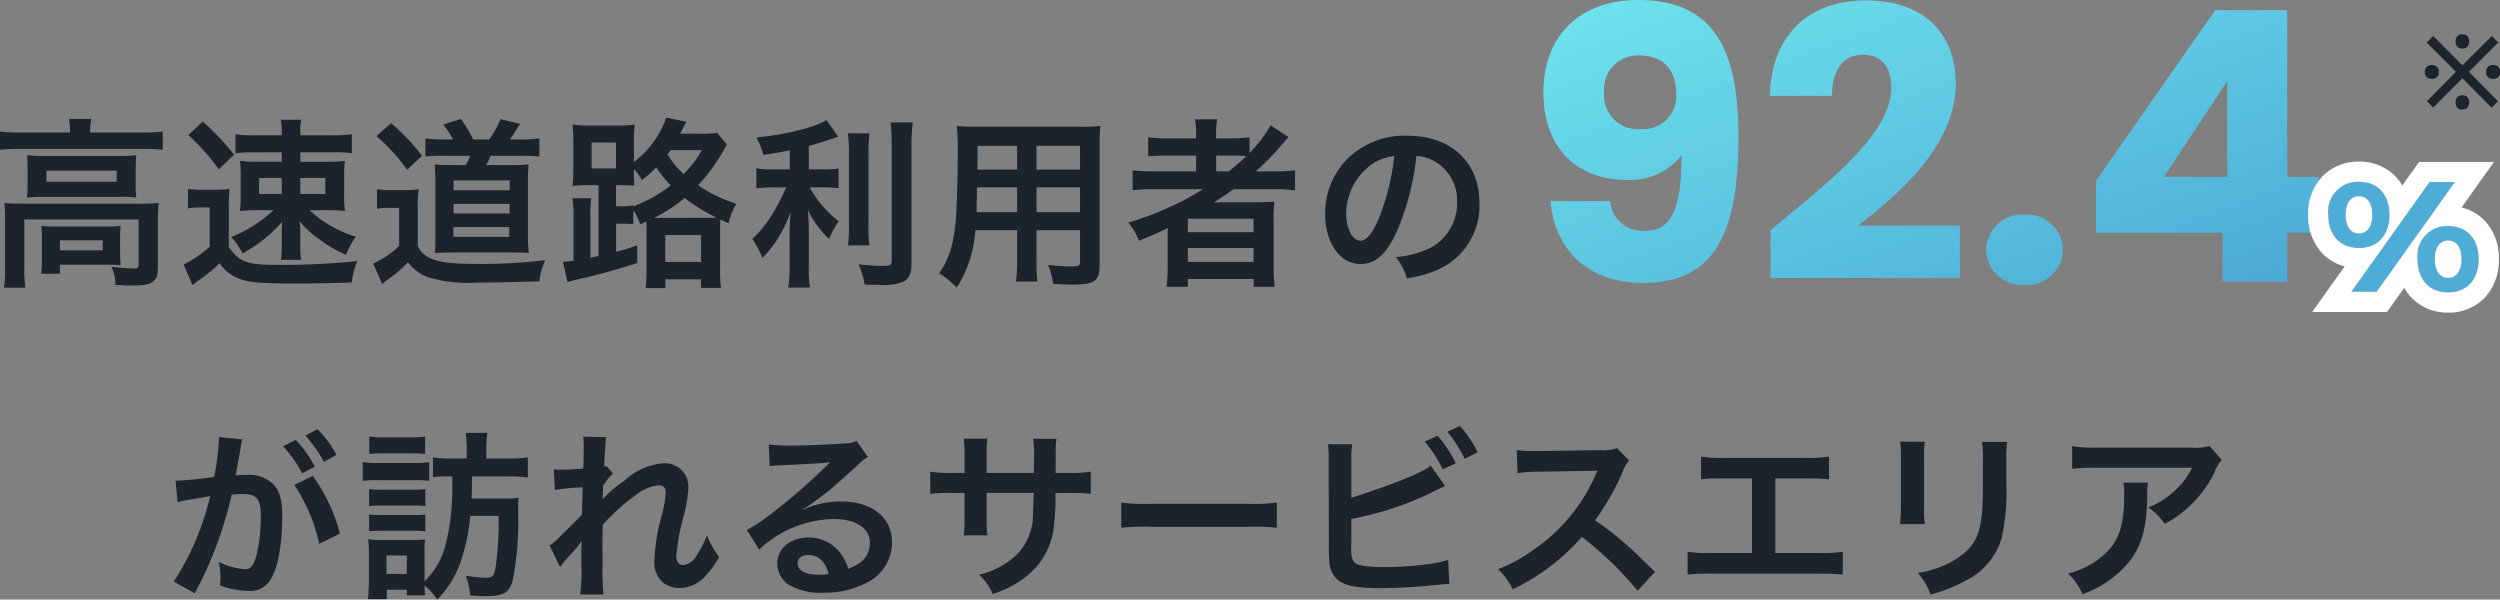
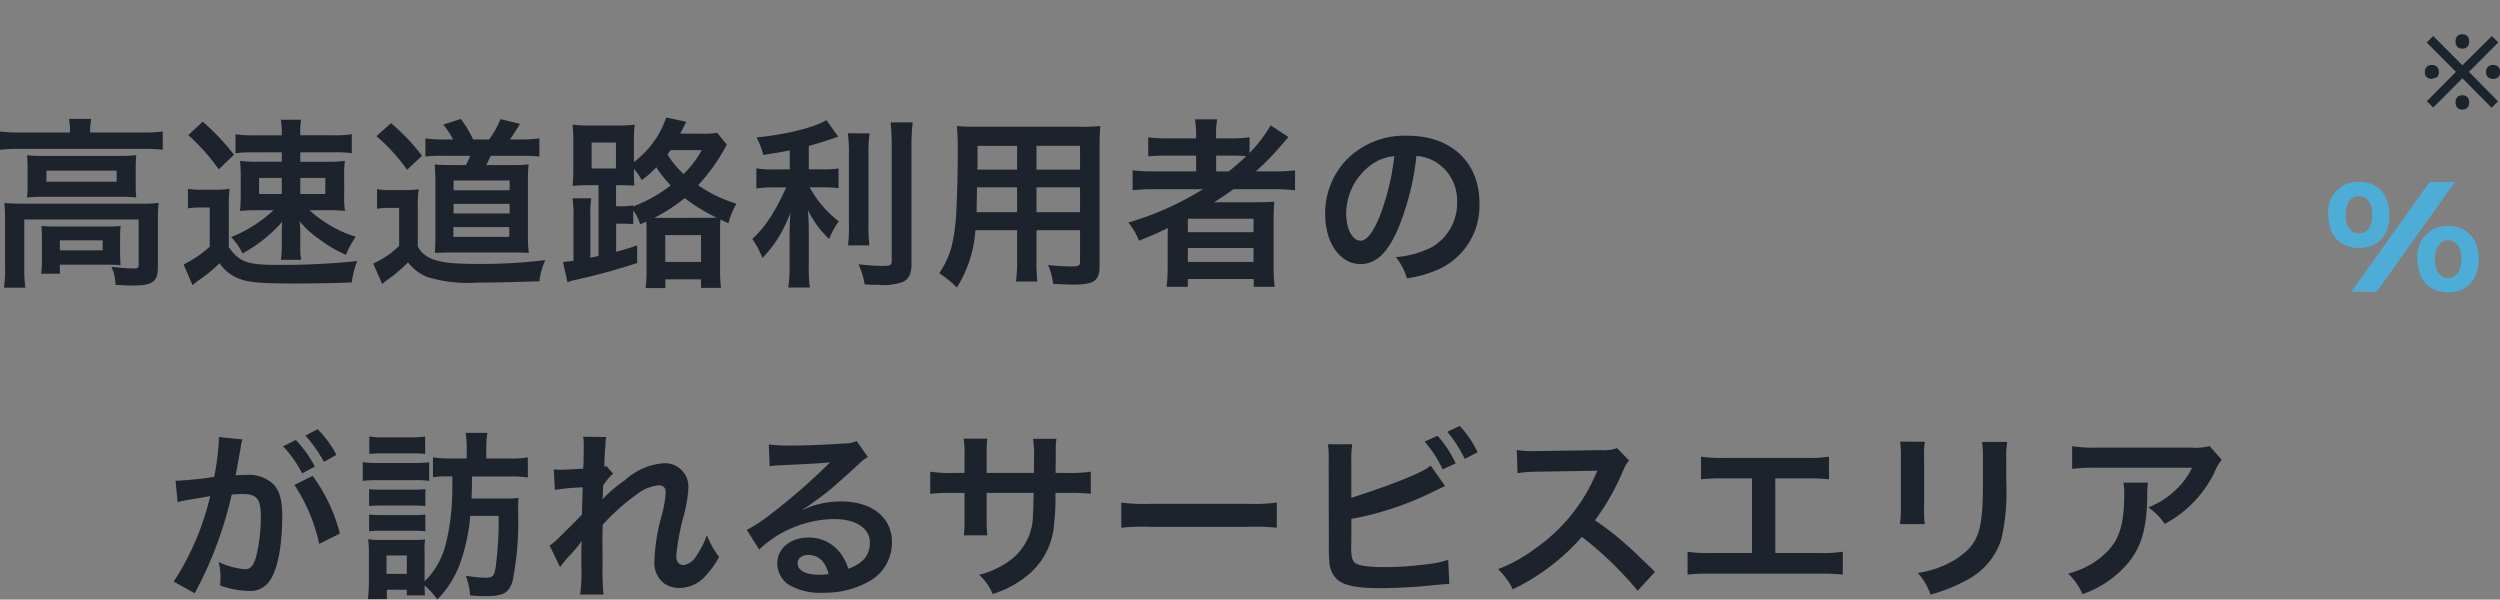
<svg xmlns="http://www.w3.org/2000/svg" width="248.032" height="59.488" viewBox="0 0 248.032 59.488">
  <rect x="0" y="0" width="248.032" height="59.488" fill="#808080" stroke="none" />
  <defs>
    <linearGradient id="linear-gradient" x2="1" y2="1" gradientUnits="objectBoundingBox">
      <stop offset="0" stop-color="#6fe4ed" />
      <stop offset="1" stop-color="#4ba9d5" />
    </linearGradient>
  </defs>
  <g id="グループ_70280" data-name="グループ 70280" transform="translate(-52.918 -12.696)">
    <g id="グループ_69915" data-name="グループ 69915" transform="translate(7.422)">
      <g id="グループ_70254" data-name="グループ 70254">
        <path id="パス_41642" data-name="パス 41642" d="M7.866-13.86H2.88a14.7,14.7,0,0,1-1.962-.108v1.818a13.853,13.853,0,0,1,1.854-.09h12.42a13.977,13.977,0,0,1,1.872.09v-1.818a13.916,13.916,0,0,1-1.89.108H9.864v-.234a5.723,5.723,0,0,1,.108-1.116H7.758a5.641,5.641,0,0,1,.108,1.134ZM3.654-8.748A12.82,12.82,0,0,1,3.6-7.416a15.435,15.435,0,0,1,1.692-.072h7.452a14.033,14.033,0,0,1,1.692.072,12.35,12.35,0,0,1-.054-1.332V-10.3c0-.576.018-.846.054-1.314a13.347,13.347,0,0,1-1.6.072H5.346A15.448,15.448,0,0,1,3.6-11.61c.036.432.054.738.054,1.314ZM5.526-10.08h6.966v1.1H5.526ZM1.422-.45a13.065,13.065,0,0,1-.108,1.98H3.438A12.3,12.3,0,0,1,3.33-.45V-5.238H14.67V-.756c0,.288-.09.378-.432.378-.5,0-1.278-.054-2.268-.162a4.093,4.093,0,0,1,.4,1.8c.288,0,.288,0,.576.018.576.036.666.036,1.044.036,1.26,0,1.8-.108,2.16-.432.342-.306.432-.648.432-1.548v-4.59a15.114,15.114,0,0,1,.072-1.62,14.42,14.42,0,0,1-1.764.072H3.222c-.774,0-1.3-.018-1.872-.072a15.912,15.912,0,0,1,.072,1.638ZM12.834-3.438a9.651,9.651,0,0,1,.054-1.152c-.54.036-.792.054-1.476.054H6.48c-.666,0-1.044-.018-1.458-.054A10.78,10.78,0,0,1,5.076-3.4v2.088A9.439,9.439,0,0,1,5,.144H6.858v-.9h4.536c.486,0,1.152.018,1.494.054a10.686,10.686,0,0,1-.054-1.206Zm-5.976.27h4.248v.99H6.858ZM28.872-11.9v.936H26.514a12.574,12.574,0,0,1-1.782-.09A15.51,15.51,0,0,1,24.8-9.378V-7.7a14.684,14.684,0,0,1-.072,1.62A15,15,0,0,1,26.5-6.156h1.548A13.359,13.359,0,0,1,23.85-3.492a6.679,6.679,0,0,1,1.134,1.62A14.318,14.318,0,0,0,28.908-5c-.036.684-.036,1.08-.036,1.206v1.314a8,8,0,0,1-.09,1.242H30.8a6.288,6.288,0,0,1-.09-1.224V-3.78a7.587,7.587,0,0,0-.072-1.278A9.811,9.811,0,0,0,32.6-3.276a12.764,12.764,0,0,0,2.646,1.548,8.263,8.263,0,0,1,.972-1.8,11.294,11.294,0,0,1-3.078-1.458,10.481,10.481,0,0,1-1.512-1.17h1.746a14.233,14.233,0,0,1,1.764.072,11.05,11.05,0,0,1-.072-1.656V-9.432a10.909,10.909,0,0,1,.072-1.62,12.071,12.071,0,0,1-1.728.09h-2.7V-11.9h3.474a10.487,10.487,0,0,1,1.638.09V-13.7a11.066,11.066,0,0,1-1.944.108H30.708v-.5a4.7,4.7,0,0,1,.09-1.044H28.782A7.066,7.066,0,0,1,28.872-14v.414h-2.61a11.527,11.527,0,0,1-1.98-.108v1.89a10.707,10.707,0,0,1,1.674-.09Zm0,2.538v1.6h-2.25v-1.6Zm1.836,0h2.484v1.6H30.708ZM19.6-13.608a20.406,20.406,0,0,1,3.024,3.4l1.512-1.458a24.124,24.124,0,0,0-3.1-3.276Zm-.036,7.272a6.438,6.438,0,0,1,1.206-.09h.954v3.888A11.042,11.042,0,0,1,19.134-.774l.882,2.052c.18-.144.414-.342.774-.594A13.828,13.828,0,0,0,22.7-.9,4.127,4.127,0,0,0,24.93.738c.864.288,2.214.378,5.22.378,1.854,0,4.032-.036,5.67-.108a8.571,8.571,0,0,1,.54-2.124,70.107,70.107,0,0,1-8.244.378c-2.682,0-3.492-.324-4.5-1.764V-6.318a18.136,18.136,0,0,1,.072-1.962,7.927,7.927,0,0,1-1.368.09H21.006a8.05,8.05,0,0,1-1.44-.09Zm25.416-6.84a11.367,11.367,0,0,1-1.854-.108v1.8a15.689,15.689,0,0,1,1.8-.072h2.646a7.029,7.029,0,0,1-.432.918h-1.35c-.81,0-1.332-.018-1.746-.054.036.414.072,1.08.072,1.674v5.382c0,.612-.018,1.3-.054,1.71.72-.018,1.116-.036,1.674-.036H52c.45,0,.792.018,1.386.036a12.5,12.5,0,0,1-.09-1.746V-9a14.757,14.757,0,0,1,.072-1.71,10.883,10.883,0,0,1-1.62.072H49.158c.162-.306.234-.468.45-.918H52.65c.648,0,1.224.018,1.782.072v-1.8a11.424,11.424,0,0,1-1.782.108H51.516c.27-.4.666-1.008.99-1.548l-1.926-.468a9.915,9.915,0,0,1-1.134,2.016H47.862a11.917,11.917,0,0,0-1.224-2.034l-1.746.558a8.017,8.017,0,0,1,.972,1.476Zm.936,4.068H51.48v.972H45.918Zm0,2.322H51.48v.954H45.918Zm-.018,2.3h5.544v.972H45.9ZM38.268-13.5a18.16,18.16,0,0,1,3.042,3.33l1.476-1.386a19.58,19.58,0,0,0-3.078-3.24Zm.054,7.2a6.756,6.756,0,0,1,1.224-.09h.972v3.78A9.134,9.134,0,0,1,37.944-.864l.9,2.034a5.1,5.1,0,0,1,.5-.414A13.817,13.817,0,0,0,41.4-.99,4.423,4.423,0,0,0,43.308.468a13.772,13.772,0,0,0,4.95.558c1.35,0,2.952-.036,6.174-.126a6.377,6.377,0,0,1,.594-2.106,52.227,52.227,0,0,1-6.7.378c-2.52,0-3.744-.144-4.7-.558a2.56,2.56,0,0,1-1.26-1.188V-6.282a13.663,13.663,0,0,1,.09-1.962,7.892,7.892,0,0,1-1.386.09H39.762a7.809,7.809,0,0,1-1.44-.09ZM60.3-1.62c-.54.126-.54.126-.81.18V-5.58a10.327,10.327,0,0,1,.09-1.764H57.708a9.626,9.626,0,0,1,.108,1.836v4.374c-.45.054-.648.072-1.044.108L57.222.99a4.255,4.255,0,0,1,.792-.234,62.585,62.585,0,0,0,6.12-1.674V-2.664c-1.026.342-1.368.45-2.088.63v-2.79h.4a12.775,12.775,0,0,1,1.3.054V-6.138a4.327,4.327,0,0,1,.684,1.386l.612-.27c.018.288.018.414.018.828v3.96a11.8,11.8,0,0,1-.09,1.8h1.962V.7H70.47v.846h1.98a14.614,14.614,0,0,1-.09-1.962v-3.8A7.878,7.878,0,0,1,72.4-5.238l.792.378A7.357,7.357,0,0,1,73.98-6.8a13.828,13.828,0,0,1-3.8-1.836,18.372,18.372,0,0,0,2.844-4.032l-.954-1.17a8.5,8.5,0,0,1-1.566.09H68.4l.612-1.188-2-.414a9.241,9.241,0,0,1-3.2,4.41v-1.89a16.453,16.453,0,0,1,.072-1.818,12.54,12.54,0,0,1-1.8.09H59.508a13.047,13.047,0,0,1-1.782-.09,17.979,17.979,0,0,1,.072,1.818v2.5a17.088,17.088,0,0,1-.072,1.764,14.685,14.685,0,0,1,1.62-.072H60.3Zm3.438-5.022a5.59,5.59,0,0,1-1.3.09h-.4V-8.64h.342c1.08.018,1.08.018,1.476.054C63.828-9,63.81-9.36,63.81-10.26a5.255,5.255,0,0,1,.774,1.116,8.82,8.82,0,0,0,1.44-1.278,10.71,10.71,0,0,0,1.44,1.8,13.989,13.989,0,0,1-3.726,2.088ZM66.384-5.4h-.558A16.735,16.735,0,0,0,68.85-7.362a17.625,17.625,0,0,0,3.168,1.944c-.36.018-.54.018-1.008.018Zm4.158-6.714a10.027,10.027,0,0,1-1.8,2.358,8.4,8.4,0,0,1-1.6-1.944,4.985,4.985,0,0,0,.306-.414ZM59.616-12.87h2.412V-10.3H59.616Zm7.308,9.18H70.47v2.664H66.924Zm12.348-6.516h-1.62a8.418,8.418,0,0,1-1.692-.108v2a10.768,10.768,0,0,1,1.656-.108h1.3a21.82,21.82,0,0,1-1.4,2.7,10.933,10.933,0,0,1-1.962,2.412,9.516,9.516,0,0,1,1.008,1.89A12.188,12.188,0,0,0,78.12-3.4,13.426,13.426,0,0,0,79.344-5.94c-.054.612-.09,1.44-.09,2.16V-.774a15.738,15.738,0,0,1-.126,2.286H81.27a14.969,14.969,0,0,1-.108-2.286V-3.906c0-.918-.036-1.656-.09-2.268a9.948,9.948,0,0,0,2.106,2.88,8.294,8.294,0,0,1,.954-1.764,10.664,10.664,0,0,1-2.88-3.366h1.314a9.411,9.411,0,0,1,1.548.09V-10.3a8.817,8.817,0,0,1-1.512.09h-1.44v-2.322c.792-.216,1.62-.468,2.916-.918L82.908-15.1c-1.116.72-3.96,1.422-6.93,1.728a7.2,7.2,0,0,1,.666,1.728c1.08-.162,1.458-.216,2.628-.45Zm5.76-3.582a14.1,14.1,0,0,1,.108,2.178v6.84a13.808,13.808,0,0,1-.09,2.106h2.124a15,15,0,0,1-.09-2.142v-6.8a13.686,13.686,0,0,1,.108-2.178Zm4.248-1.08c.072.792.108,1.548.108,2.448V-1.17c0,.468-.126.54-.918.54a22.42,22.42,0,0,1-2.376-.162,8,8,0,0,1,.612,2c.612.036.882.036,1.332.036a5.5,5.5,0,0,0,2.5-.306c.576-.306.81-.828.81-1.782V-12.42a18.825,18.825,0,0,1,.126-2.448ZM101.826-4.176v2.97a14.829,14.829,0,0,1-.108,2.124h2.124a15.807,15.807,0,0,1-.09-2.142V-4.176h4.32v3.15c0,.378-.162.45-.9.45-.576,0-1.368-.054-2.268-.144a7.28,7.28,0,0,1,.5,1.872c.54.036,1.458.072,2.016.072,2.052,0,2.592-.378,2.592-1.872V-12.474c0-.972.018-1.422.072-2.034a20.017,20.017,0,0,1-2.07.072H97.92c-.972,0-1.44-.018-2.07-.072a24.316,24.316,0,0,1,.09,2.61c0,2.124-.072,4.68-.162,6.192a18.213,18.213,0,0,1-.36,2.754A8.232,8.232,0,0,1,94.1.09,10.829,10.829,0,0,1,95.85,1.512a12.083,12.083,0,0,0,1.836-5.688Zm0-1.782H97.812c0-.36,0-.486.018-1.332,0-.252.018-.612.018-1.134h3.978Zm1.926,0V-8.424h4.32v2.466Zm-1.926-4.23H97.884l.018-.5v-1.854h3.924Zm1.926,0v-2.358h4.32v2.358Zm16.524,1.944a29.913,29.913,0,0,1-7.416,3.312,6.58,6.58,0,0,1,1.062,1.8c1.386-.558,1.764-.72,2.862-1.26-.018.324-.018.72-.018,1.008v2.79a16.714,16.714,0,0,1-.108,2.034h2.106V.666H125.3V1.44h2.088a14.072,14.072,0,0,1-.108-2.034V-5.04A17.3,17.3,0,0,1,127.35-7c-.522.036-1.026.054-1.89.054h-2.646c-.468,0-1.062,0-1.458.018.81-.522,1.26-.828,1.944-1.314h3.87a18.8,18.8,0,0,1,2.232.108v-1.98a15.254,15.254,0,0,1-2.052.108H125.5a26.313,26.313,0,0,0,2.448-2.484q.621-.729.81-.918l-1.782-1.17a12.819,12.819,0,0,1-2.088,2.736v-1.548a14.306,14.306,0,0,1-2.016.108h-1.3v-.306a7.669,7.669,0,0,1,.108-1.584h-2.2a9.631,9.631,0,0,1,.108,1.584v.306h-2.628a15.178,15.178,0,0,1-2.124-.108v1.89a19.845,19.845,0,0,1,2.052-.072h2.7v1.566h-4.1a15.842,15.842,0,0,1-2.2-.108v1.98a18.118,18.118,0,0,1,2.16-.108Zm1.3-1.764v-1.566h1.476c.72,0,1.026.018,1.512.054-.576.576-1.728,1.512-1.728,1.512Zm-2.808,4.7h6.516v1.332h-6.516Zm0,2.9h6.516v1.386h-6.516Zm22.68-9.126a3.934,3.934,0,0,1,1.818.54,4.459,4.459,0,0,1,2.214,4,5.04,5.04,0,0,1-2.5,4.5,9.566,9.566,0,0,1-3.582.99,5.742,5.742,0,0,1,1.1,2.106,11.768,11.768,0,0,0,2.826-.756,6.934,6.934,0,0,0,4.374-6.714c0-4.05-2.808-6.678-7.128-6.678a8.08,8.08,0,0,0-6.192,2.52A7.732,7.732,0,0,0,132.39-5.8c0,2.9,1.476,4.986,3.528,4.986,1.476,0,2.628-1.062,3.654-3.384A26.04,26.04,0,0,0,141.444-11.538Zm-2.2.018a23.723,23.723,0,0,1-1.494,6.084c-.648,1.548-1.26,2.3-1.854,2.3-.792,0-1.422-1.17-1.422-2.646a6.027,6.027,0,0,1,2.448-4.86A4.582,4.582,0,0,1,139.248-11.52Z" transform="translate(44.578 39.708)" fill="#1c232c" />
        <path id="パス_41643" data-name="パス 41643" d="M-89.766-9.9A16.836,16.836,0,0,1-87.3-4.05l2.052-1.026a16.741,16.741,0,0,0-2.7-5.724Zm-5.292-3.96a4.188,4.188,0,0,1,.144-.558l-2.34-.234v.324a25.319,25.319,0,0,1-.468,3.636,36.969,36.969,0,0,1-3.834.378l.216,2.124a7.391,7.391,0,0,1,.738-.18l1.638-.27c.576-.108.576-.108.846-.144a26.476,26.476,0,0,1-3.618,8.478L-99.648.846a38.645,38.645,0,0,0,3.672-9.792c.414-.036.7-.054,1.08-.054,1.386,0,1.8.486,1.8,2.142a15.994,15.994,0,0,1-.468,4.1c-.27.882-.558,1.224-1.08,1.224a7.535,7.535,0,0,1-2.628-.72,6.761,6.761,0,0,1,.18,1.53c0,.18-.018.45-.036.792a8.345,8.345,0,0,0,2.772.54,2.28,2.28,0,0,0,2-.81c.864-.99,1.386-3.456,1.386-6.552,0-1.638-.234-2.5-.846-3.186a3.487,3.487,0,0,0-2.664-.954c-.324,0-.576.018-1.116.036.054-.234.054-.234.108-.54.18-.972.306-1.71.4-2.232Zm4.176.126a12.149,12.149,0,0,1,1.89,2.682l1.26-.666a11.666,11.666,0,0,0-1.89-2.646Zm5.292.846a10.41,10.41,0,0,0-1.872-2.538l-1.206.63a13.262,13.262,0,0,1,1.836,2.61Zm11.5,2.142c0,1.746,0,1.746-.036,2.322a20.962,20.962,0,0,1-.666,4.572,7.611,7.611,0,0,1-2.052,3.51V-3.2a7.1,7.1,0,0,1,.054-1.3,7.115,7.115,0,0,1-1.08.054h-3.366a6.905,6.905,0,0,1-1.206-.072,11.056,11.056,0,0,1,.072,1.4V-.342c0,.558-.036,1.206-.09,1.764h1.872V.5h1.98v.558h1.8c-.018-.306-.036-.486-.036-.99a7.528,7.528,0,0,1,1.26,1.4,9.926,9.926,0,0,0,2.3-3.69,18.864,18.864,0,0,0,.972-4.608H-69.5a34.07,34.07,0,0,1-.288,5.058c-.144.936-.288,1.08-1.08,1.08A12.949,12.949,0,0,1-72.756-.9a7.132,7.132,0,0,1,.432,1.962c.72.054,1.1.072,1.4.072,1.89,0,2.394-.27,2.808-1.476a30.7,30.7,0,0,0,.558-6.732,14.938,14.938,0,0,1,.036-1.548,9.589,9.589,0,0,1-1.458.072h-3.2l.036-1.4v-.792h3.654a10.75,10.75,0,0,1,1.89.108v-2a10.5,10.5,0,0,1-1.908.108h-2.214V-13.5a9.4,9.4,0,0,1,.108-1.566h-2.16a9.859,9.859,0,0,1,.108,1.566v.972h-1.44a10.378,10.378,0,0,1-1.908-.108v1.98a6.849,6.849,0,0,1,1.3-.09ZM-80.622-2.9h2.016V-1.08h-2.016Zm-1.71-10.08c.432-.036.81-.054,1.458-.054h2.628c.648,0,.99.018,1.458.054v-1.728a7.788,7.788,0,0,1-1.458.09h-2.628a7.788,7.788,0,0,1-1.458-.09ZM-82.98-10.3a10.758,10.758,0,0,1,1.44-.072h3.78a8.274,8.274,0,0,1,1.368.072V-12.15a9.776,9.776,0,0,1-1.44.072H-81.54a7.929,7.929,0,0,1-1.44-.09Zm.63,2.5a8.919,8.919,0,0,1,1.134-.054h3.348a8.868,8.868,0,0,1,1.1.054V-9.486a8.1,8.1,0,0,1-1.1.054h-3.348a9.116,9.116,0,0,1-1.134-.054Zm0,2.5a8.991,8.991,0,0,1,1.116-.054h3.33a9.116,9.116,0,0,1,1.134.054V-6.966a8.226,8.226,0,0,1-1.116.054h-3.33a9.116,9.116,0,0,1-1.134-.054ZM-59.2-8.478c.018-.216.036-.324.036-.324l.036-1.062c.108-.144.144-.18.216-.288a1.638,1.638,0,0,1,.252-.324,3.011,3.011,0,0,1,.522-.54l-.666-.756c-.126.036-.2.072-.216.072.036-1.1.054-1.242.072-1.6.036-.36.054-.594.054-.684a2.51,2.51,0,0,1,.072-.666l-2.286-.036a5.981,5.981,0,0,1,.054,1.008c0,.414-.018.972-.018,1.476-.018.414-.018.414-.036.684-.846.054-1.836.108-2.178.108a5.583,5.583,0,0,1-.738-.036l.108,2.034a23.194,23.194,0,0,1,2.754-.252c0,.486-.018.522-.018.936-.036.7-.036.9-.054,1.764-.342.378-.342.378-2.034,2.052a8.065,8.065,0,0,1-1.17,1.026L-63.4-1.746a10.278,10.278,0,0,1,.828-1.026A14.018,14.018,0,0,0-61.29-4.284l.036-.018c-.036.486-.036.486-.036,2.412A15.8,15.8,0,0,1-61.416.972h2.322A24.291,24.291,0,0,1-59.184-2C-59.2-4-59.2-4-59.2-4.14c0-.5,0-1.008.036-1.818A20.463,20.463,0,0,1-55.89-8.892a4.311,4.311,0,0,1,2.232-.972c.486,0,.738.234.738.666A11.413,11.413,0,0,1-53.3-6.93a18.156,18.156,0,0,0-.738,4.518A2.567,2.567,0,0,0-53.1-.144a2.675,2.675,0,0,0,1.548.468,3.482,3.482,0,0,0,2.664-1.3,8.213,8.213,0,0,0,1.26-1.782,8.751,8.751,0,0,1-1.206-2.16,8.836,8.836,0,0,1-1.044,2.052,1.805,1.805,0,0,1-1.26.918c-.468,0-.738-.324-.738-.9a22.761,22.761,0,0,1,.756-4.05,12.877,12.877,0,0,0,.45-2.754,2.322,2.322,0,0,0-2.52-2.394,6.443,6.443,0,0,0-3.8,1.692,13.2,13.2,0,0,0-2.2,1.872ZM-39.348-7.47a7.064,7.064,0,0,0,.738-.468c.36-.234,1.656-1.206,1.98-1.476.612-.522,1.926-1.692,2.826-2.52a3.858,3.858,0,0,1,.936-.738l-1.116-1.584a2.652,2.652,0,0,1-1.116.234c-1.746.126-3.942.216-5.472.216a16.279,16.279,0,0,1-2.124-.108l.09,2.16a6.072,6.072,0,0,1,.864-.09c3.258-.144,4.41-.216,5.094-.306l.018.018-.324.324a60.1,60.1,0,0,1-5.382,4.68,16.188,16.188,0,0,1-2.538,1.692l1.224,1.944a11.091,11.091,0,0,1,7.416-3.024c2.178,0,3.564.918,3.564,2.322,0,1.278-.648,2.052-2.142,2.61A4.841,4.841,0,0,0-35.64-3.2,3.874,3.874,0,0,0-38.754-4.68c-1.8,0-3.1,1.08-3.1,2.574a2.569,2.569,0,0,0,1.08,2.07,6.09,6.09,0,0,0,3.492.828A8.906,8.906,0,0,0-32.922-.234a4.4,4.4,0,0,0,2.448-3.978c0-2.466-1.98-4.05-5.058-4.05a8.786,8.786,0,0,0-3.78.828Zm2.592,6.408a4.872,4.872,0,0,1-.936.072c-1.332,0-2.142-.414-2.142-1.134,0-.5.414-.828,1.062-.828C-37.764-2.952-37.08-2.3-36.756-1.062Zm15.678-10.026v-1.854a9,9,0,0,1,.072-1.548h-2.358a9.593,9.593,0,0,1,.09,1.6v1.8h-1.062a12.776,12.776,0,0,1-2.34-.126v2.2a18.311,18.311,0,0,1,2.3-.09h1.1v2.664A11.852,11.852,0,0,1-23.346-4.9h2.34a11.08,11.08,0,0,1-.072-1.512v-2.7h4.662c-.036,1.242-.036,1.674-.072,2.088A5.621,5.621,0,0,1-18.4-2.7,8.36,8.36,0,0,1-21.834-.99,5.347,5.347,0,0,1-20.484.918a10,10,0,0,0,3.51-1.89,7.208,7.208,0,0,0,2.592-5.166,21.822,21.822,0,0,0,.126-2.97h1.206a18.311,18.311,0,0,1,2.3.09v-2.2a12.777,12.777,0,0,1-2.34.126h-1.152c.018-1.08.018-1.08.018-2.178a6.647,6.647,0,0,1,.072-1.206H-16.47a11.472,11.472,0,0,1,.09,2v.576l-.018.81ZM-7.722-5.652a19.76,19.76,0,0,1,2.934-.09H4.77a19.76,19.76,0,0,1,2.934.09v-2.5a17.677,17.677,0,0,1-2.916.126H-4.806a17.677,17.677,0,0,1-2.916-.126ZM15.1-12.258a9.137,9.137,0,0,1,.09-1.674H12.78a9.507,9.507,0,0,1,.072,1.656l.018,8.352a13.563,13.563,0,0,0,.054,1.656,2.488,2.488,0,0,0,.882,1.836c.7.54,1.944.774,4.212.774,1.1,0,3.366-.108,4.428-.216,1.908-.18,2-.2,2.376-.2l-.108-2.394a10.635,10.635,0,0,1-2.052.432,33.946,33.946,0,0,1-4.176.288c-1.746,0-2.772-.144-3.078-.468-.252-.252-.324-.666-.324-1.71a1.2,1.2,0,0,1,.018-.234V-6.534a30.476,30.476,0,0,0,7.686-2.484c.954-.468,1.494-.72,1.62-.774l-1.44-2.034c-1.17,1.1-7.866,3.2-7.866,3.2ZM22.374-14.2a11.513,11.513,0,0,1,1.782,2.754l1.3-.594a11.444,11.444,0,0,0-1.8-2.736ZM27.63-13.14a10.59,10.59,0,0,0-1.764-2.61l-1.242.576a13.4,13.4,0,0,1,1.728,2.682Zm17.6,11.862c-2.178-2.106-2.178-2.106-2.628-2.5a27.9,27.9,0,0,0-3.33-2.61,23.839,23.839,0,0,0,2.808-4.968,3.462,3.462,0,0,1,.576-.972l-1.188-1.224a3.9,3.9,0,0,1-1.6.2l-6.336.09H33.1a7.877,7.877,0,0,1-1.584-.108l.072,2.3a14.186,14.186,0,0,1,1.962-.144c5.67-.09,5.67-.09,5.958-.108l-.2.468a17.35,17.35,0,0,1-6.048,7.326,14.861,14.861,0,0,1-3.6,1.98,7.221,7.221,0,0,1,1.458,2,21.391,21.391,0,0,0,6.858-5.2A34.6,34.6,0,0,1,43.506.594Zm11.934-9.27h3.024a18.311,18.311,0,0,1,2.3.09v-2.25a13.011,13.011,0,0,1-2.34.126h-8.01a13.011,13.011,0,0,1-2.34-.126v2.25a18.489,18.489,0,0,1,2.3-.09h2.754v7.4H50.8a12.893,12.893,0,0,1-2.34-.126v2.268a18.489,18.489,0,0,1,2.3-.09h10.8a18.489,18.489,0,0,1,2.3.09V-3.276a12.893,12.893,0,0,1-2.34.126H57.168ZM69.552-14.2a11.364,11.364,0,0,1,.072,1.62v4.95a12.981,12.981,0,0,1-.09,1.62H72A8.688,8.688,0,0,1,71.928-7.6v-4.968A9.148,9.148,0,0,1,72-14.184Zm8.118.036a9.479,9.479,0,0,1,.09,1.71v2.25c0,1.44-.018,2.232-.09,3.006-.2,2.376-.792,3.474-2.484,4.59A9.709,9.709,0,0,1,71.3-1.17,6.149,6.149,0,0,1,72.558.972a15.225,15.225,0,0,0,3.51-1.386,6.894,6.894,0,0,0,3.546-4.194,21.261,21.261,0,0,0,.468-5.454v-2.43a8.538,8.538,0,0,1,.09-1.674Zm22.572.4a4.955,4.955,0,0,1-1.746.162H89.1a14.35,14.35,0,0,1-2.484-.144v2.25a17.3,17.3,0,0,1,2.448-.108h9.45A7.465,7.465,0,0,1,96.8-9.324a8.347,8.347,0,0,1-2.628,1.656A6.083,6.083,0,0,1,95.8-6.03a11.259,11.259,0,0,0,2.16-1.494,11.423,11.423,0,0,0,2.772-3.618,5,5,0,0,1,.72-1.26Zm-8.55,3.636a4.558,4.558,0,0,1,.09,1.08c0,3.4-.576,4.95-2.412,6.408a8.3,8.3,0,0,1-3.15,1.53A6.354,6.354,0,0,1,87.642.936,10.4,10.4,0,0,0,92.286-2.3C93.51-3.87,94-5.6,94.068-8.676a8.264,8.264,0,0,1,.072-1.458Z" transform="translate(164.465 70.708)" fill="#1c232c" />
        <g id="グループ_70253" data-name="グループ 70253" transform="translate(198.619 12.696)">
-           <path id="パス_39939" data-name="パス 39939" d="M8.511-92.1c.3,4.192,3.181,8.121,9.132,8.121,7.335,0,9.506-5.165,9.506-14.484,0-8.309-2.171-13.586-9.955-13.586-5.8,0-9.394,3.593-9.394,9.132,0,5.8,3.593,8.72,8.271,8.72A6.523,6.523,0,0,0,21.5-96.631c0,5.2-.936,7.485-3.63,7.485A3.218,3.218,0,0,1,14.424-92.1Zm9.02-7.148a3.354,3.354,0,0,1-3.705-3.593,3.364,3.364,0,0,1,3.555-3.705c2.171,0,3.593,1.31,3.593,3.743A3.254,3.254,0,0,1,17.531-99.25Zm12.8,14.783H49.118v-5.2h-10.1c4.341-3.331,9.693-8.121,9.693-14.109,0-4.6-2.769-8.234-8.982-8.234-4.978,0-9.282,2.844-9.469,9.469h6.175c0-2.582,1.123-4.079,3.031-4.079,1.946,0,2.844,1.272,2.844,3.256,0,4.6-6.175,9.356-11.976,14.147Zm29-2.77a3.536,3.536,0,0,0-3.78-3.518,3.547,3.547,0,0,0-3.817,3.518,3.535,3.535,0,0,0,3.817,3.443A3.523,3.523,0,0,0,59.335-87.237ZM75.2-84.093h6.4v-4.865h3.069V-94.5H81.6v-16.542H74.455L62.629-94.123v5.165H75.2ZM69.365-94.5,75.653-104V-94.5Z" transform="translate(-7.799 112.05)" fill="url(#linear-gradient)" />
          <path id="パス_39938" data-name="パス 39938" d="M5.523-56.24A2.945,2.945,0,0,0,2.48-52.964c0,2.034,1.18,3.291,3.043,3.291S8.55-50.93,8.55-52.964C8.55-54.982,7.386-56.24,5.523-56.24ZM4.762-45.326H7.277L15.04-56.209H12.525Zm.761-9.486c.823,0,1.32.7,1.32,1.848s-.5,1.848-1.32,1.848-1.32-.7-1.32-1.848S4.7-54.812,5.523-54.812Zm8.85,2.965A2.945,2.945,0,0,0,11.33-48.57c0,2.034,1.18,3.307,3.043,3.307S17.4-46.537,17.4-48.57C17.4-50.589,16.236-51.846,14.373-51.846Zm0,1.428c.823,0,1.32.7,1.32,1.848,0,1.164-.5,1.863-1.32,1.863s-1.32-.7-1.32-1.863C13.053-49.719,13.55-50.418,14.373-50.418Z" transform="translate(75.393 74.275)" fill="#4dadd6" />
-           <path id="パス_39938_-_アウトライン" data-name="パス 39938 - アウトライン" d="M5.523-56.24A2.945,2.945,0,0,0,2.48-52.964c0,2.034,1.18,3.291,3.043,3.291S8.55-50.93,8.55-52.964c0-2.018-1.164-3.276-3.027-3.276m0,5.123c-.823,0-1.32-.7-1.32-1.848s.5-1.848,1.32-1.848,1.32.7,1.32,1.848-.5,1.848-1.32,1.848m7-5.092L4.762-45.326H7.277L15.04-56.209H12.525m1.848,4.363A2.945,2.945,0,0,0,11.33-48.57c0,2.034,1.18,3.307,3.043,3.307S17.4-46.537,17.4-48.57c0-2.018-1.164-3.276-3.027-3.276m0,5.139c-.823,0-1.32-.7-1.32-1.863,0-1.149.5-1.848,1.32-1.848s1.32.7,1.32,1.848c0,1.164-.5,1.863-1.32,1.863M5.523-58.24A4.927,4.927,0,0,1,9.2-56.717a4.73,4.73,0,0,1,.623.846l1.668-2.339h7.428L15.7-53.689a4.705,4.705,0,0,1,2.354,1.366A5.4,5.4,0,0,1,19.4-48.57,5.457,5.457,0,0,1,18.06-44.8a4.911,4.911,0,0,1-3.688,1.54A4.934,4.934,0,0,1,10.682-44.8a4.782,4.782,0,0,1-.666-.923l-1.709,2.4H.879l3.229-4.527a4.712,4.712,0,0,1-2.271-1.343A5.414,5.414,0,0,1,.48-52.964a5.388,5.388,0,0,1,1.359-3.758A4.95,4.95,0,0,1,5.523-58.24Z" transform="translate(75.393 74.275)" fill="#fff" />
        </g>
      </g>
    </g>
-     <path id="パス_41724" data-name="パス 41724" d="M4.21-5.85a.612.612,0,0,1-.515-.2.808.808,0,0,1-.155-.51.792.792,0,0,1,.155-.5.612.612,0,0,1,.515-.2.627.627,0,0,1,.52.2.775.775,0,0,1,.16.5.791.791,0,0,1-.16.51A.627.627,0,0,1,4.21-5.85ZM1.33,0,.7-.63,3.58-3.54.68-6.45l.64-.65,2.9,2.91,2.92-2.9.64.63L4.87-3.54,7.75-.62,7.12.02,4.22-2.9ZM1.18-2.84A.76.76,0,0,1,.7-2.995.625.625,0,0,1,.5-3.52a.655.655,0,0,1,.2-.535.73.73,0,0,1,.48-.165.76.76,0,0,1,.5.165.655.655,0,0,1,.2.535.625.625,0,0,1-.2.525A.792.792,0,0,1,1.18-2.84Zm6.08,0a.781.781,0,0,1-.485-.155.617.617,0,0,1-.2-.525.647.647,0,0,1,.2-.535A.75.75,0,0,1,7.26-4.22a.745.745,0,0,1,.49.165.655.655,0,0,1,.2.535.625.625,0,0,1-.2.525A.776.776,0,0,1,7.26-2.84ZM4.21.2A.612.612,0,0,1,3.7,0,.808.808,0,0,1,3.54-.51a.792.792,0,0,1,.155-.5.612.612,0,0,1,.515-.2.627.627,0,0,1,.52.2.775.775,0,0,1,.16.5A.791.791,0,0,1,4.73,0,.627.627,0,0,1,4.21.2Z" transform="translate(293 23.363)" fill="#1c232c" />
+     <path id="パス_41724" data-name="パス 41724" d="M4.21-5.85a.612.612,0,0,1-.515-.2.808.808,0,0,1-.155-.51.792.792,0,0,1,.155-.5.612.612,0,0,1,.515-.2.627.627,0,0,1,.52.2.775.775,0,0,1,.16.5.791.791,0,0,1-.16.51A.627.627,0,0,1,4.21-5.85ZM1.33,0,.7-.63,3.58-3.54.68-6.45l.64-.65,2.9,2.91,2.92-2.9.64.63L4.87-3.54,7.75-.62,7.12.02,4.22-2.9ZM1.18-2.84A.76.76,0,0,1,.7-2.995.625.625,0,0,1,.5-3.52a.655.655,0,0,1,.2-.535.73.73,0,0,1,.48-.165.76.76,0,0,1,.5.165.655.655,0,0,1,.2.535.625.625,0,0,1-.2.525Zm6.08,0a.781.781,0,0,1-.485-.155.617.617,0,0,1-.2-.525.647.647,0,0,1,.2-.535A.75.75,0,0,1,7.26-4.22a.745.745,0,0,1,.49.165.655.655,0,0,1,.2.535.625.625,0,0,1-.2.525A.776.776,0,0,1,7.26-2.84ZM4.21.2A.612.612,0,0,1,3.7,0,.808.808,0,0,1,3.54-.51a.792.792,0,0,1,.155-.5.612.612,0,0,1,.515-.2.627.627,0,0,1,.52.2.775.775,0,0,1,.16.5A.791.791,0,0,1,4.73,0,.627.627,0,0,1,4.21.2Z" transform="translate(293 23.363)" fill="#1c232c" />
  </g>
</svg>